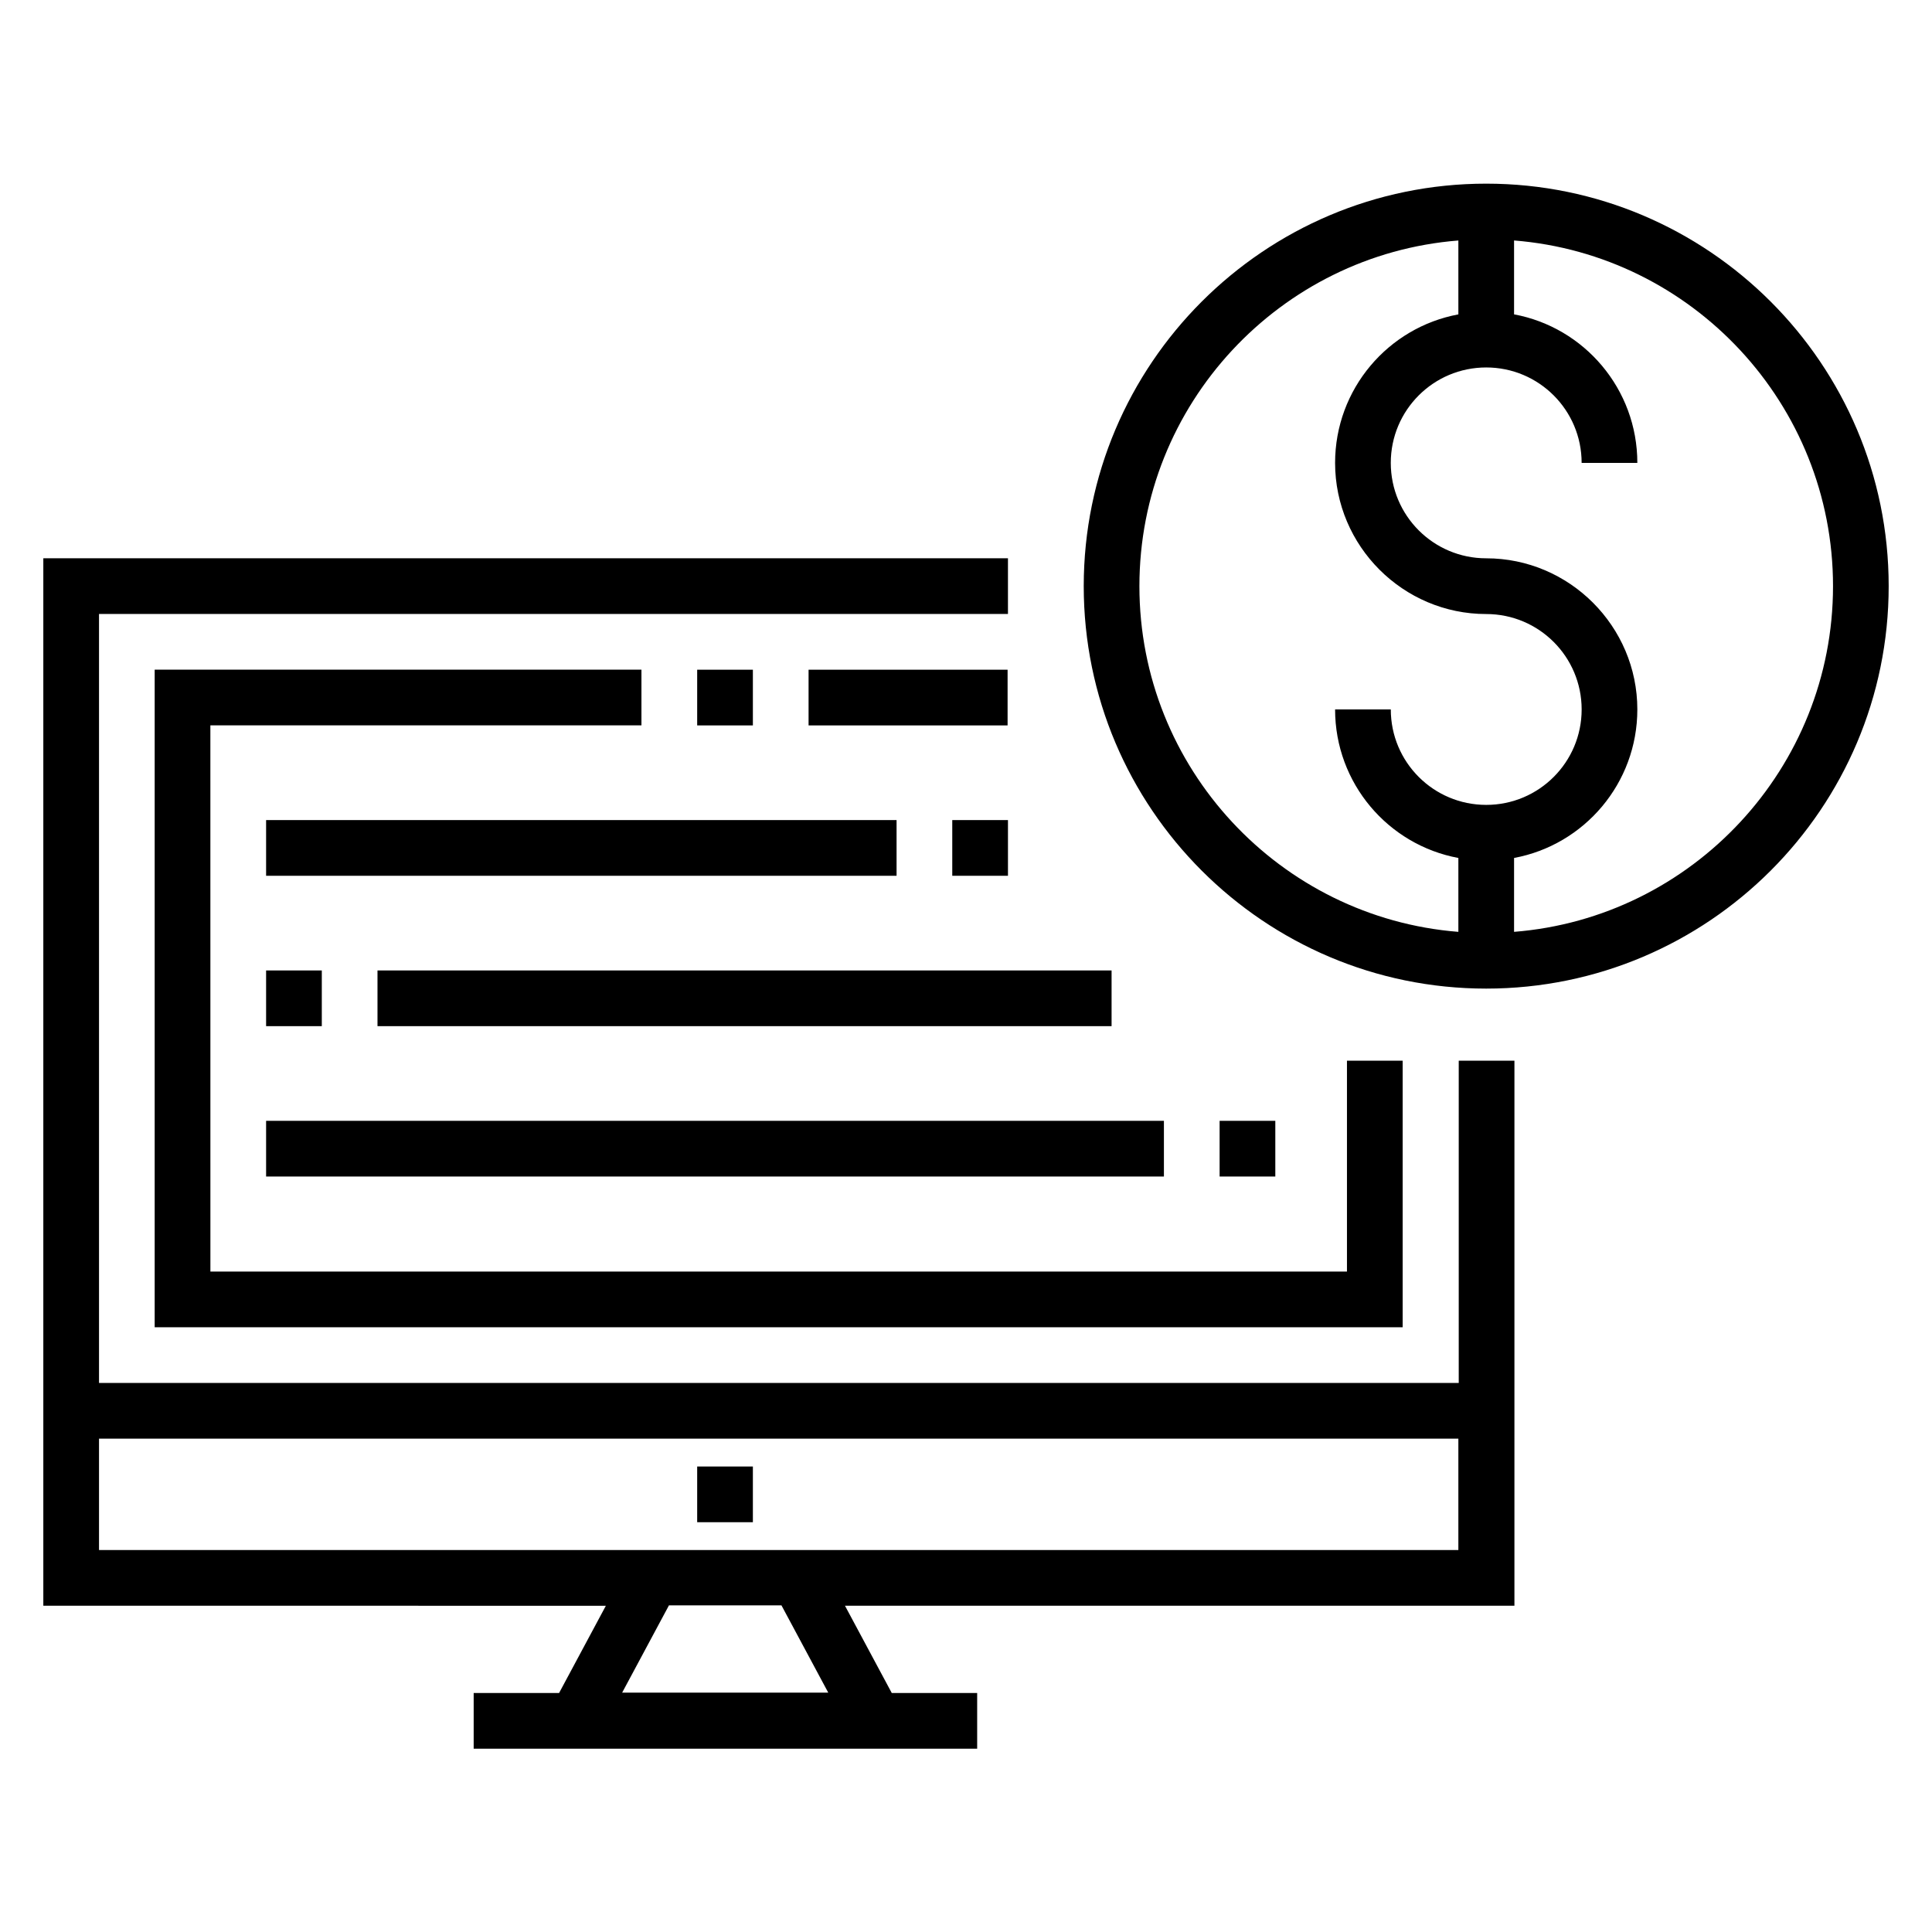
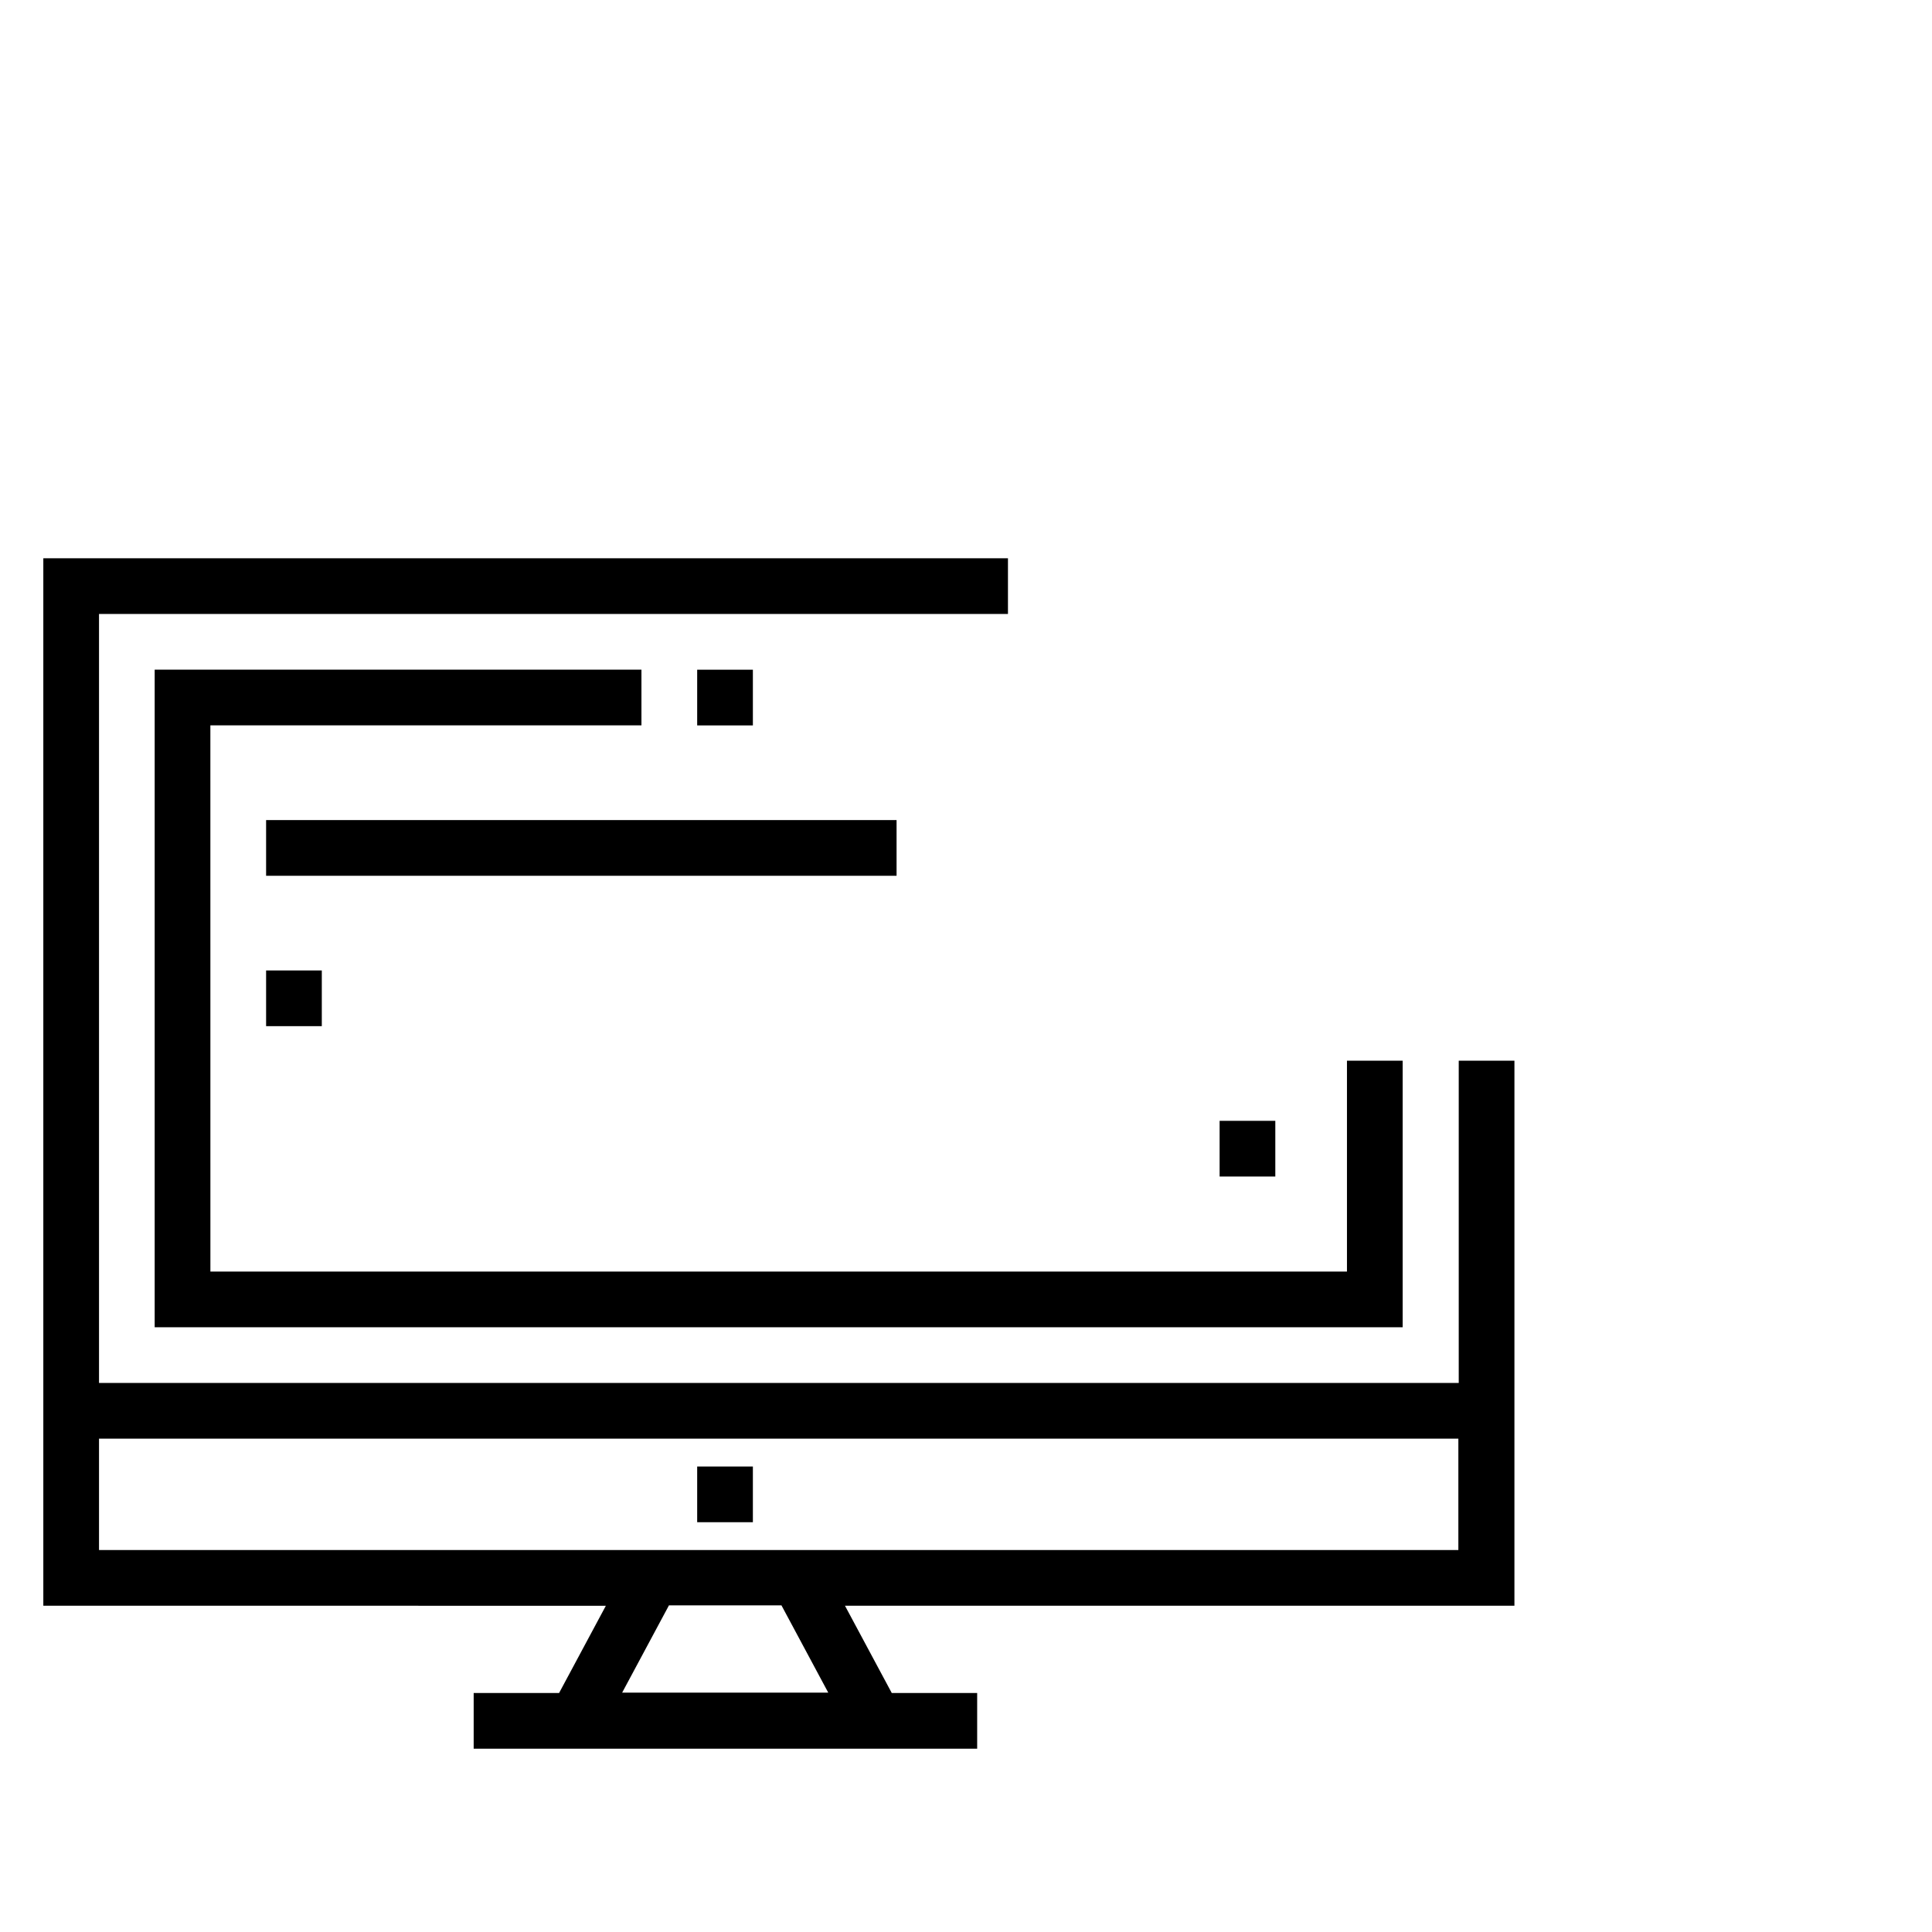
<svg xmlns="http://www.w3.org/2000/svg" fill="#000000" width="800px" height="800px" version="1.1" viewBox="144 144 512 512">
  <g>
-     <path d="m537.86 192.67c-58.844 0-106.66 47.824-106.66 106.66 0 58.844 47.824 106.66 106.66 106.66 58.844 0 106.66-47.824 106.66-106.66 0.004-58.84-47.82-106.66-106.66-106.66zm-25.285 139.34h-14.762c0 19.582 14.07 35.918 32.668 39.359v19.582c-47.23-3.738-84.527-43.395-84.527-91.609 0-48.215 37.293-87.871 84.527-91.609v19.582c-18.598 3.445-32.668 19.777-32.668 39.359 0 22.043 18.008 40.051 40.051 40.051 13.973 0 25.289 11.316 25.289 25.289 0 13.973-11.316 25.289-25.289 25.289-13.977-0.004-25.289-11.32-25.289-25.293zm32.668 58.941v-19.582c18.598-3.445 32.668-19.777 32.668-39.359 0-22.043-18.008-40.051-40.051-40.051-13.973 0-25.289-11.316-25.289-25.289 0-13.973 11.316-25.289 25.289-25.289 13.973 0 25.289 11.316 25.289 25.289h14.762c0-19.582-14.07-35.918-32.668-39.359v-19.582c47.23 3.738 84.527 43.395 84.527 91.609-0.004 48.219-37.297 87.875-84.527 91.613z" />
    <path d="m530.48 510.5h-360.24v-203.79h240.88v-14.762h-255.64v277.59l149.08 0.004-12.398 23.125h-22.633v14.762l133.43-0.004v-14.762h-22.633l-12.398-23.125h177.41l0.004-144.45h-14.762v85.41zm-221.6 82.062 12.398-23.125h29.816l12.398 23.125zm221.6-37.785h-360.24v-29.52h360.24z" />
    <path d="m328.76 532.64h14.762v14.762h-14.762z" />
    <path d="m214.52 361.33h167.08v14.762h-167.08z" />
-     <path d="m396.36 361.33h14.762v14.762h-14.762z" />
    <path d="m214.52 401.18h14.762v14.762h-14.762z" />
-     <path d="m244.04 401.18h194.54v14.762h-194.54z" />
    <path d="m328.76 321.48h14.762v14.762h-14.762z" />
    <path d="m199.75 336.23h114.24v-14.758h-129v174.27h330.73v-70.652h-14.762v55.891h-301.2z" />
-     <path d="m358.28 321.48h52.742v14.762h-52.742z" />
-     <path d="m214.52 441.03h237.93v14.762h-237.93z" />
    <path d="m467.21 441.03h14.762v14.762h-14.762z" />
  </g>
</svg>